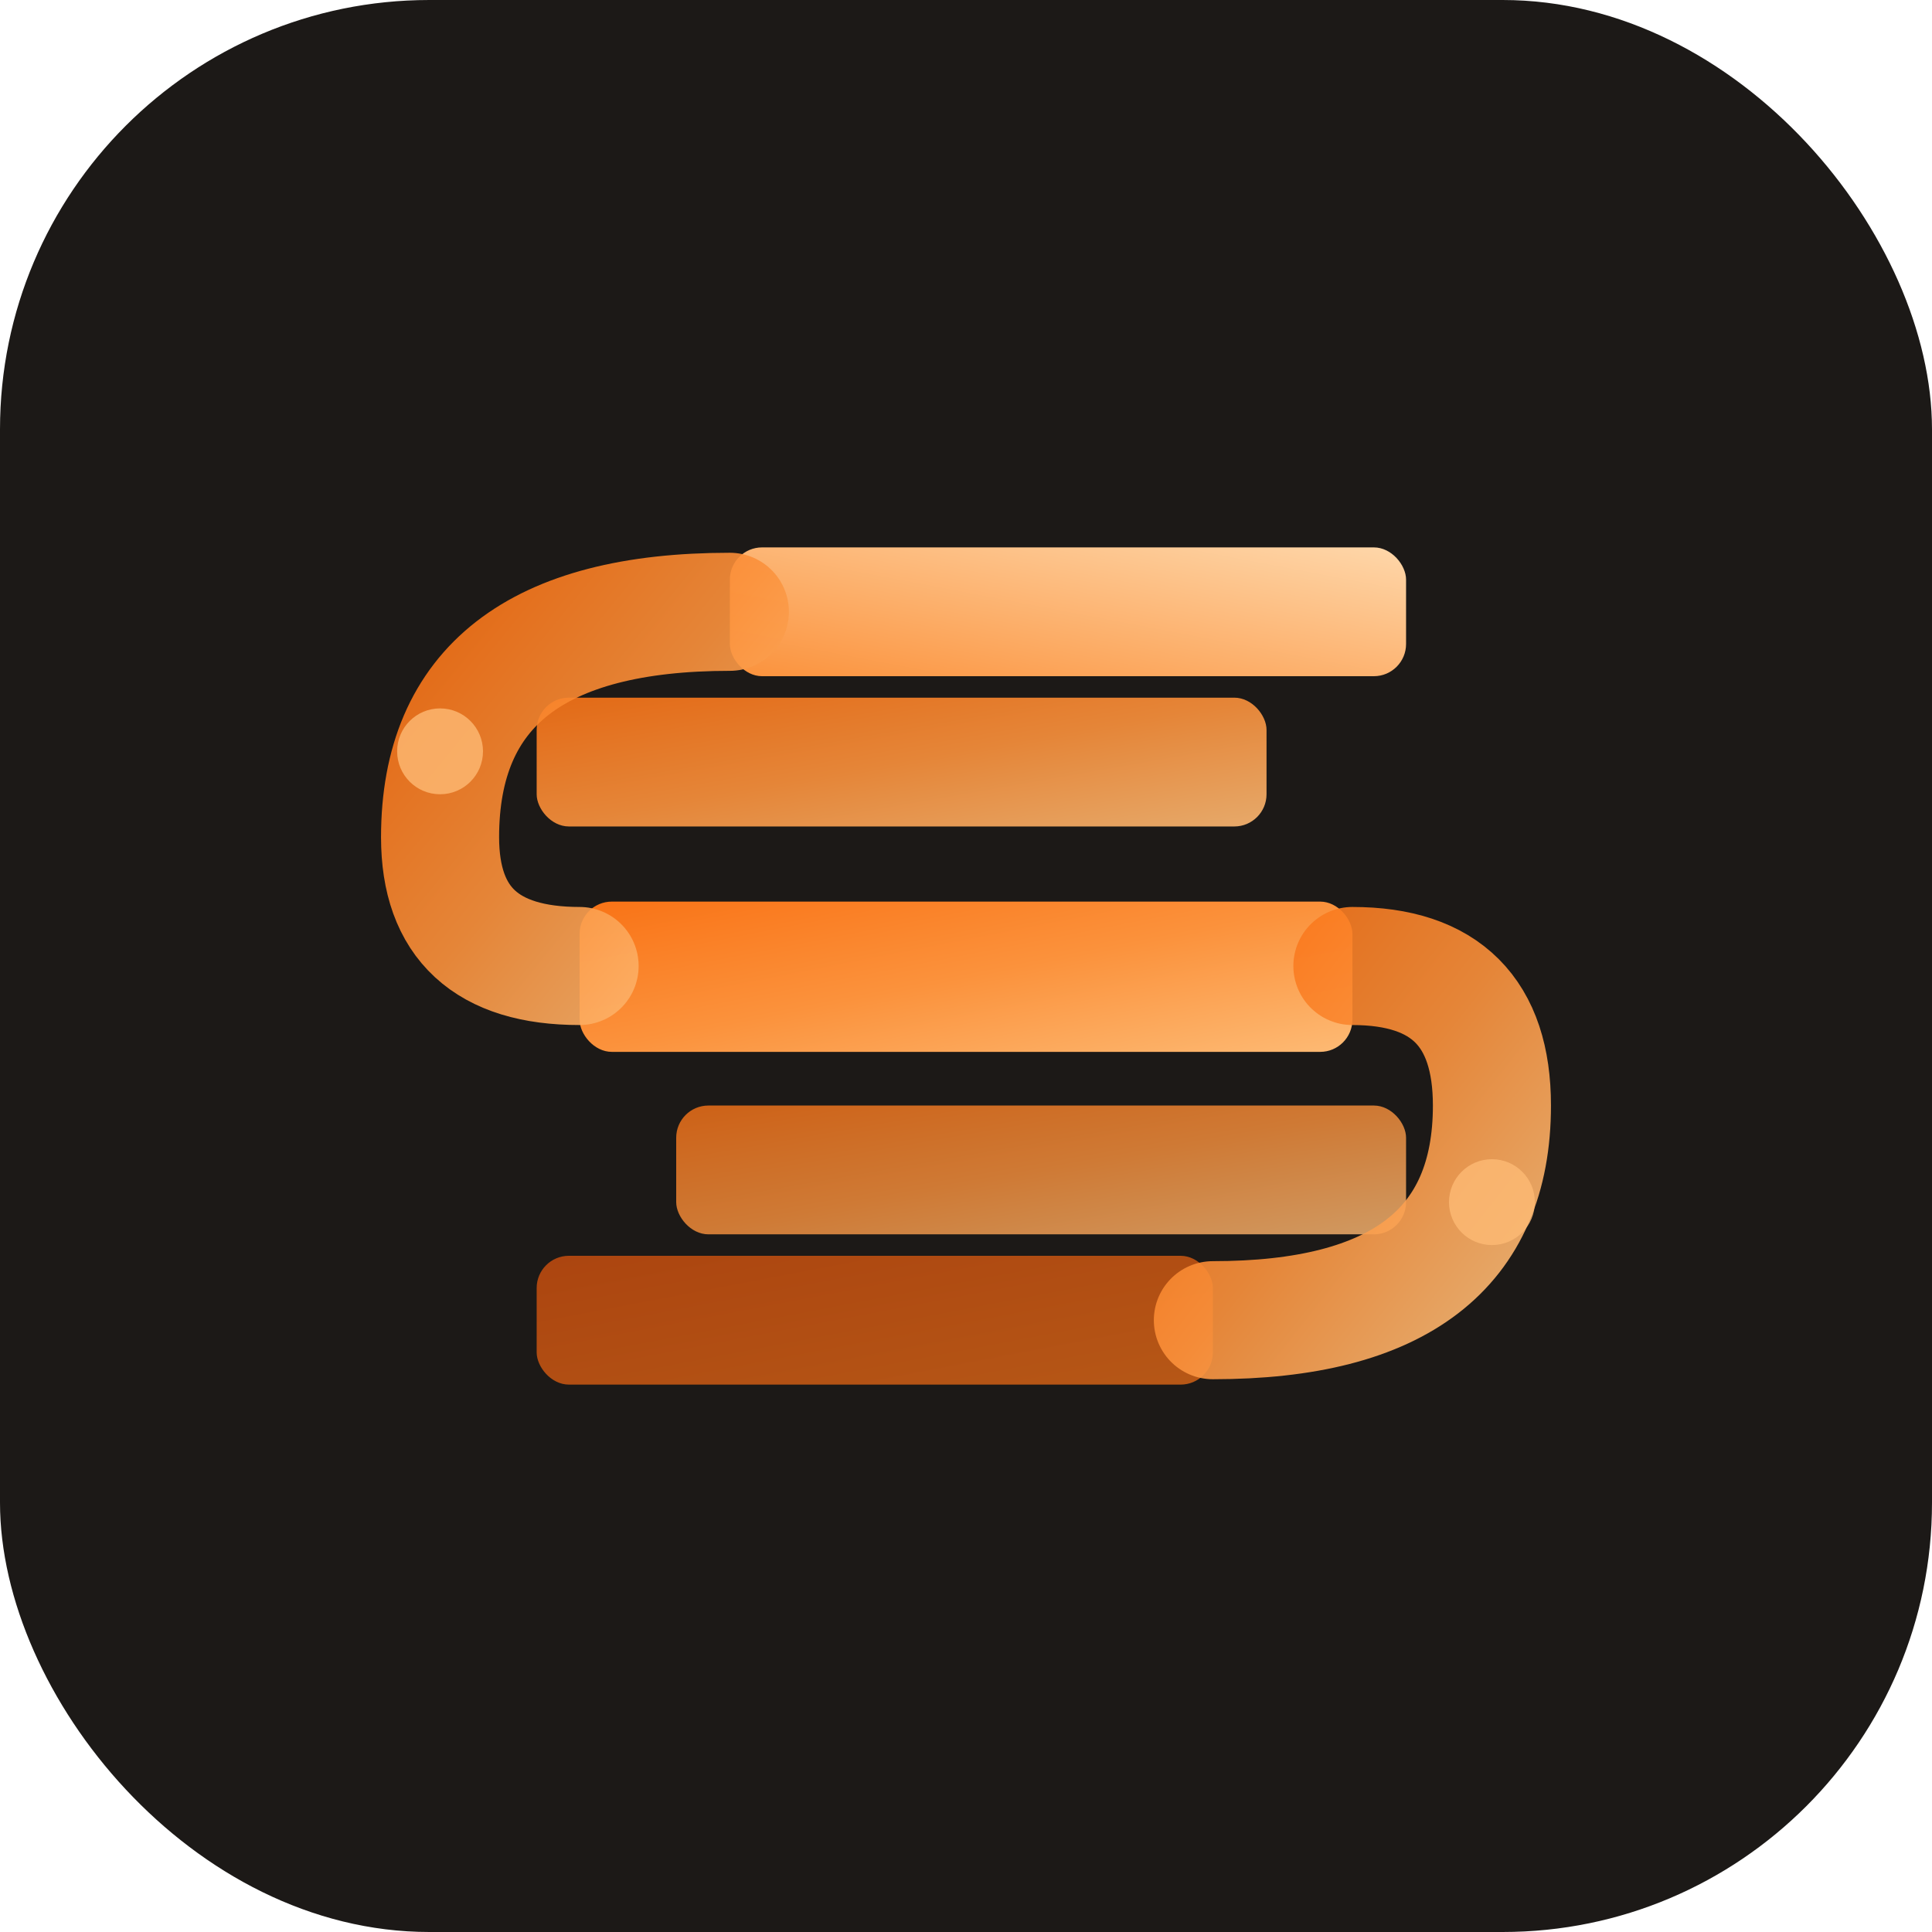
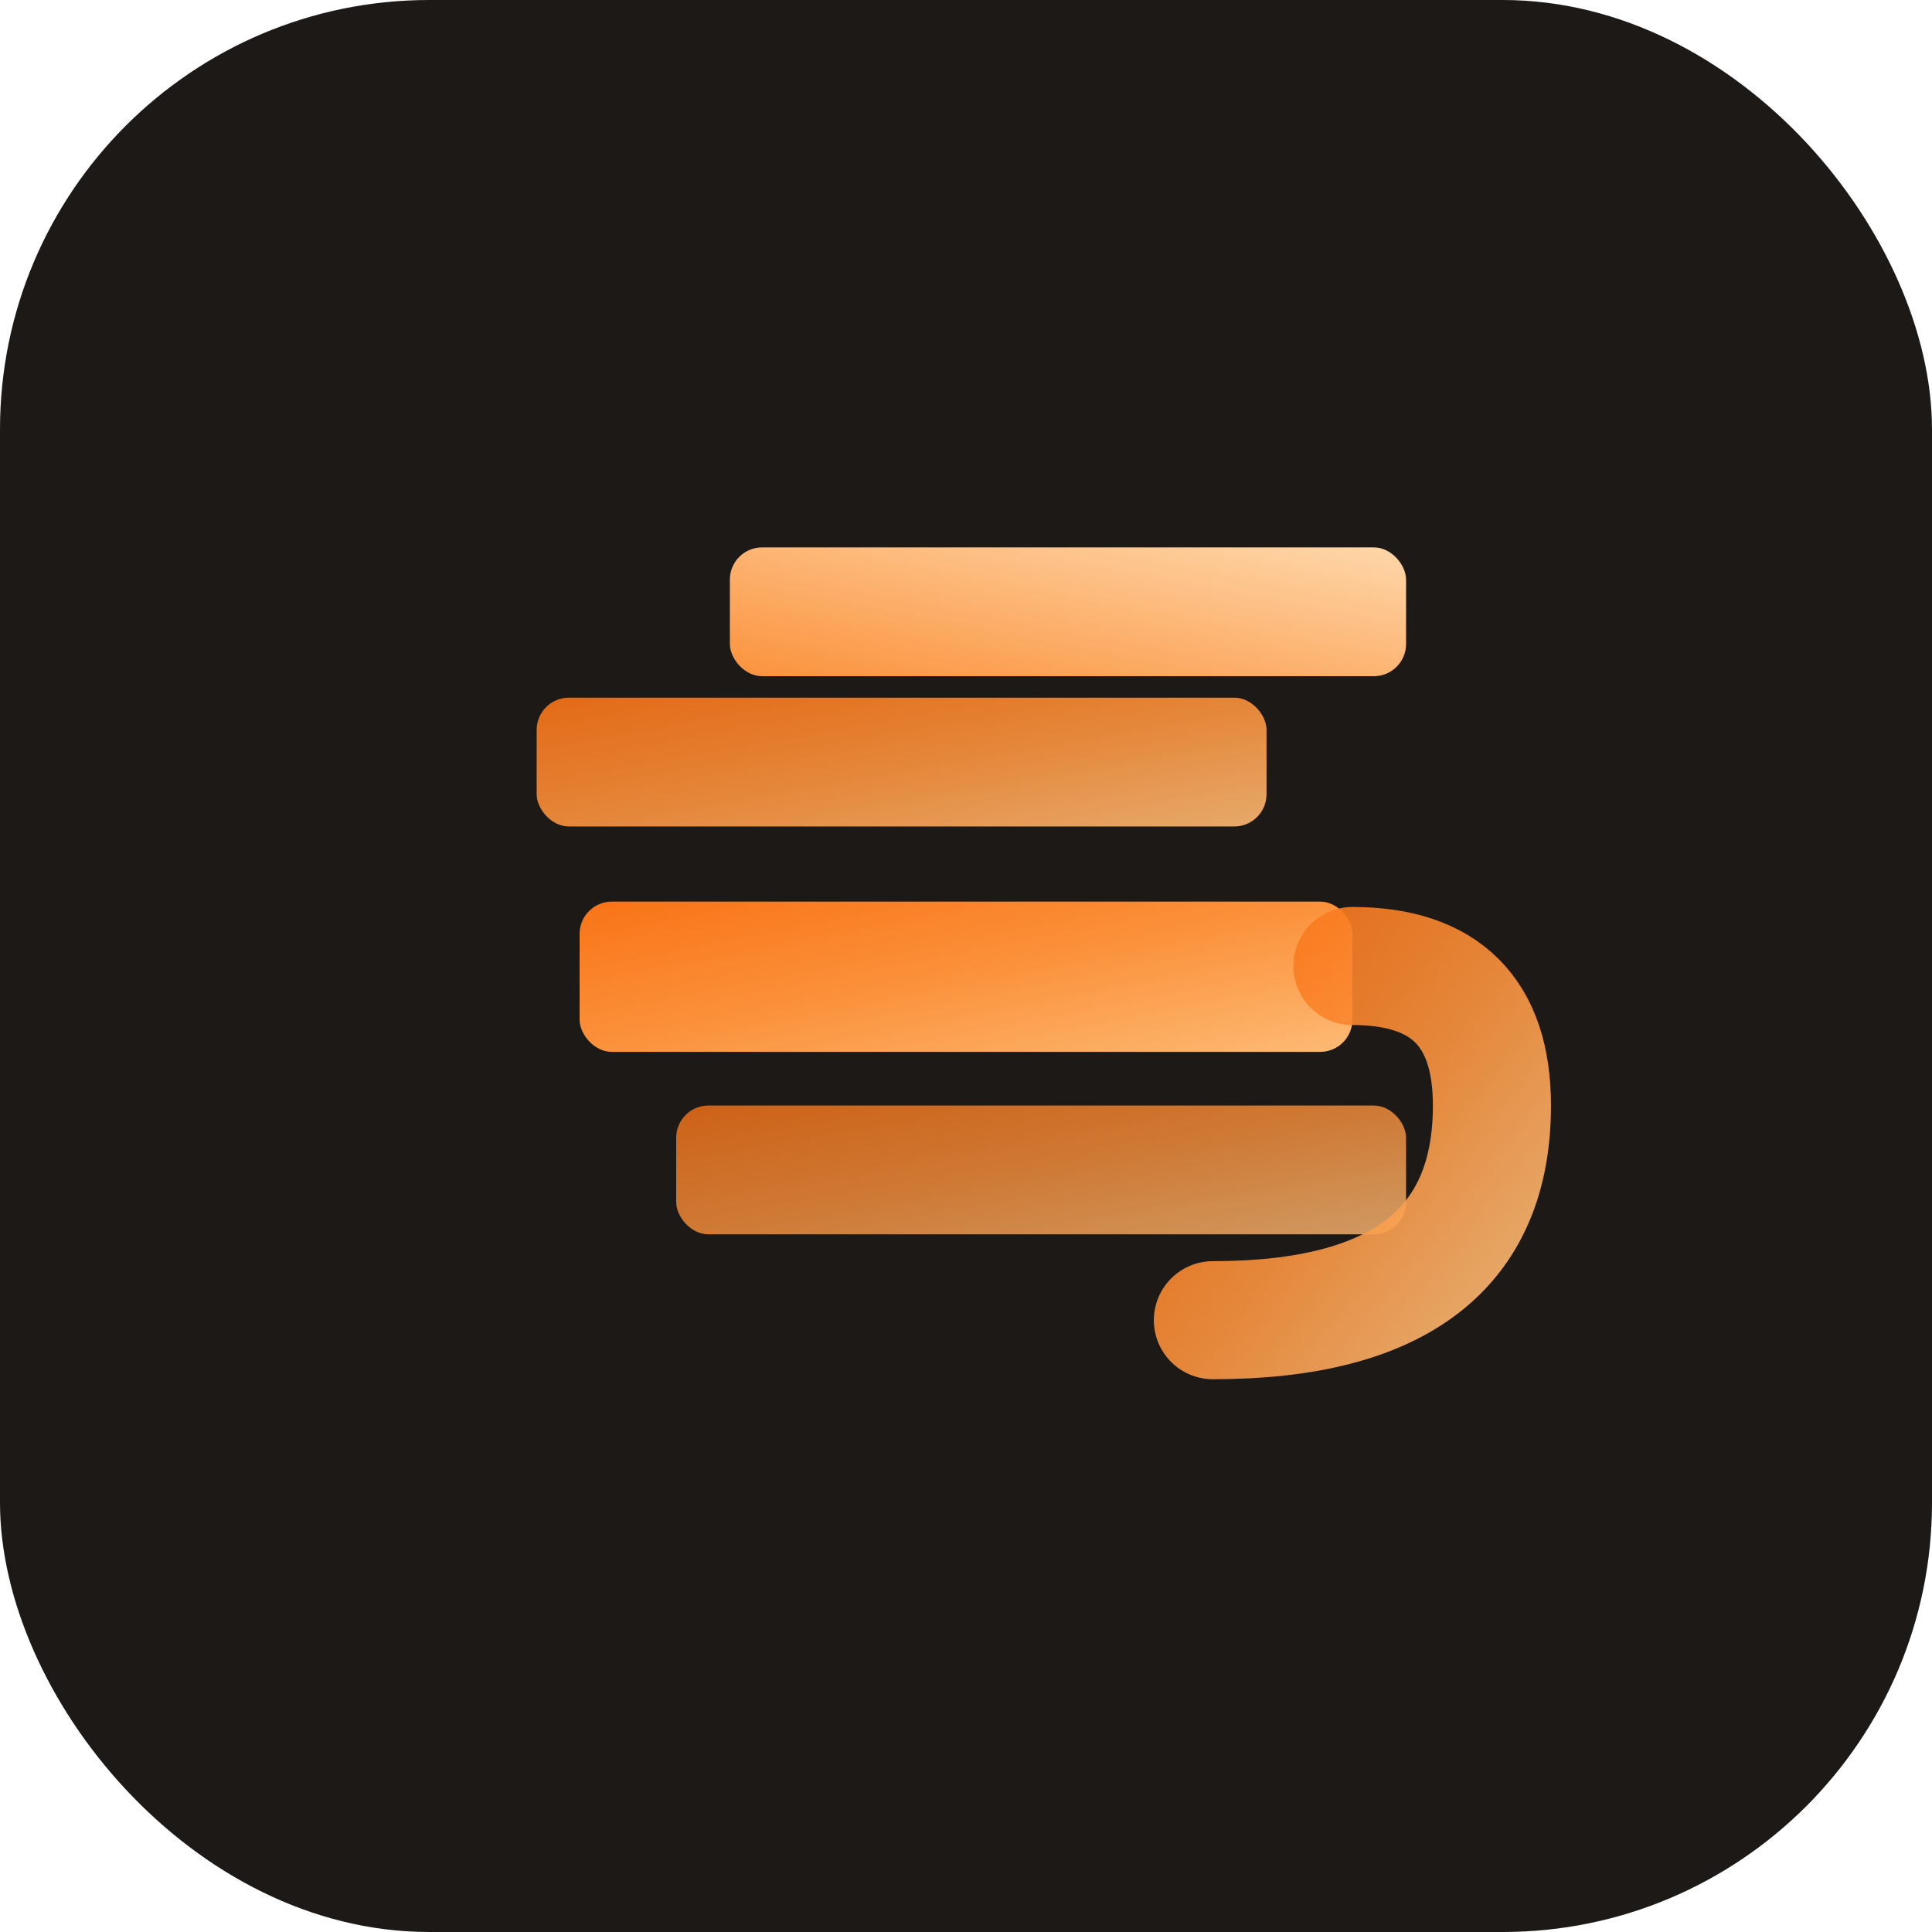
<svg xmlns="http://www.w3.org/2000/svg" viewBox="0 0 180 180" width="180" height="180">
  <defs>
    <linearGradient id="orangeGradient" x1="0%" y1="0%" x2="100%" y2="100%">
      <stop offset="0%" stop-color="#F97316" />
      <stop offset="50%" stop-color="#FB923C" />
      <stop offset="100%" stop-color="#FDBA74" />
    </linearGradient>
    <linearGradient id="orangeDark" x1="0%" y1="0%" x2="100%" y2="100%">
      <stop offset="0%" stop-color="#EA580C" />
      <stop offset="100%" stop-color="#F97316" />
    </linearGradient>
    <linearGradient id="orangeLight" x1="0%" y1="100%" x2="100%" y2="0%">
      <stop offset="0%" stop-color="#FB923C" />
      <stop offset="100%" stop-color="#FED7AA" />
    </linearGradient>
  </defs>
  <rect width="180" height="180" rx="40" fill="#1C1917" />
-   <rect x="50" y="117" width="63" height="12" rx="3" fill="url(#orangeDark)" opacity="0.7" />
  <rect x="63" y="103" width="68" height="12" rx="3" fill="url(#orangeGradient)" opacity="0.8" />
  <rect x="54" y="84" width="72" height="14" rx="3" fill="url(#orangeGradient)" />
  <rect x="50" y="65" width="68" height="12" rx="3" fill="url(#orangeGradient)" opacity="0.9" />
  <rect x="68" y="51" width="63" height="12" rx="3" fill="url(#orangeLight)" />
-   <path d="M 68 57 Q 41 57 41 78 Q 41 90 54 90" fill="none" stroke="url(#orangeGradient)" stroke-width="11" stroke-linecap="round" opacity="0.9" />
  <path d="M 126 90 Q 139 90 139 103 Q 139 123 113 123" fill="none" stroke="url(#orangeGradient)" stroke-width="11" stroke-linecap="round" opacity="0.9" />
-   <circle cx="41" cy="70" r="4" fill="#FDBA74" opacity="0.8" />
-   <circle cx="139" cy="112" r="4" fill="#FDBA74" opacity="0.8" />
</svg>